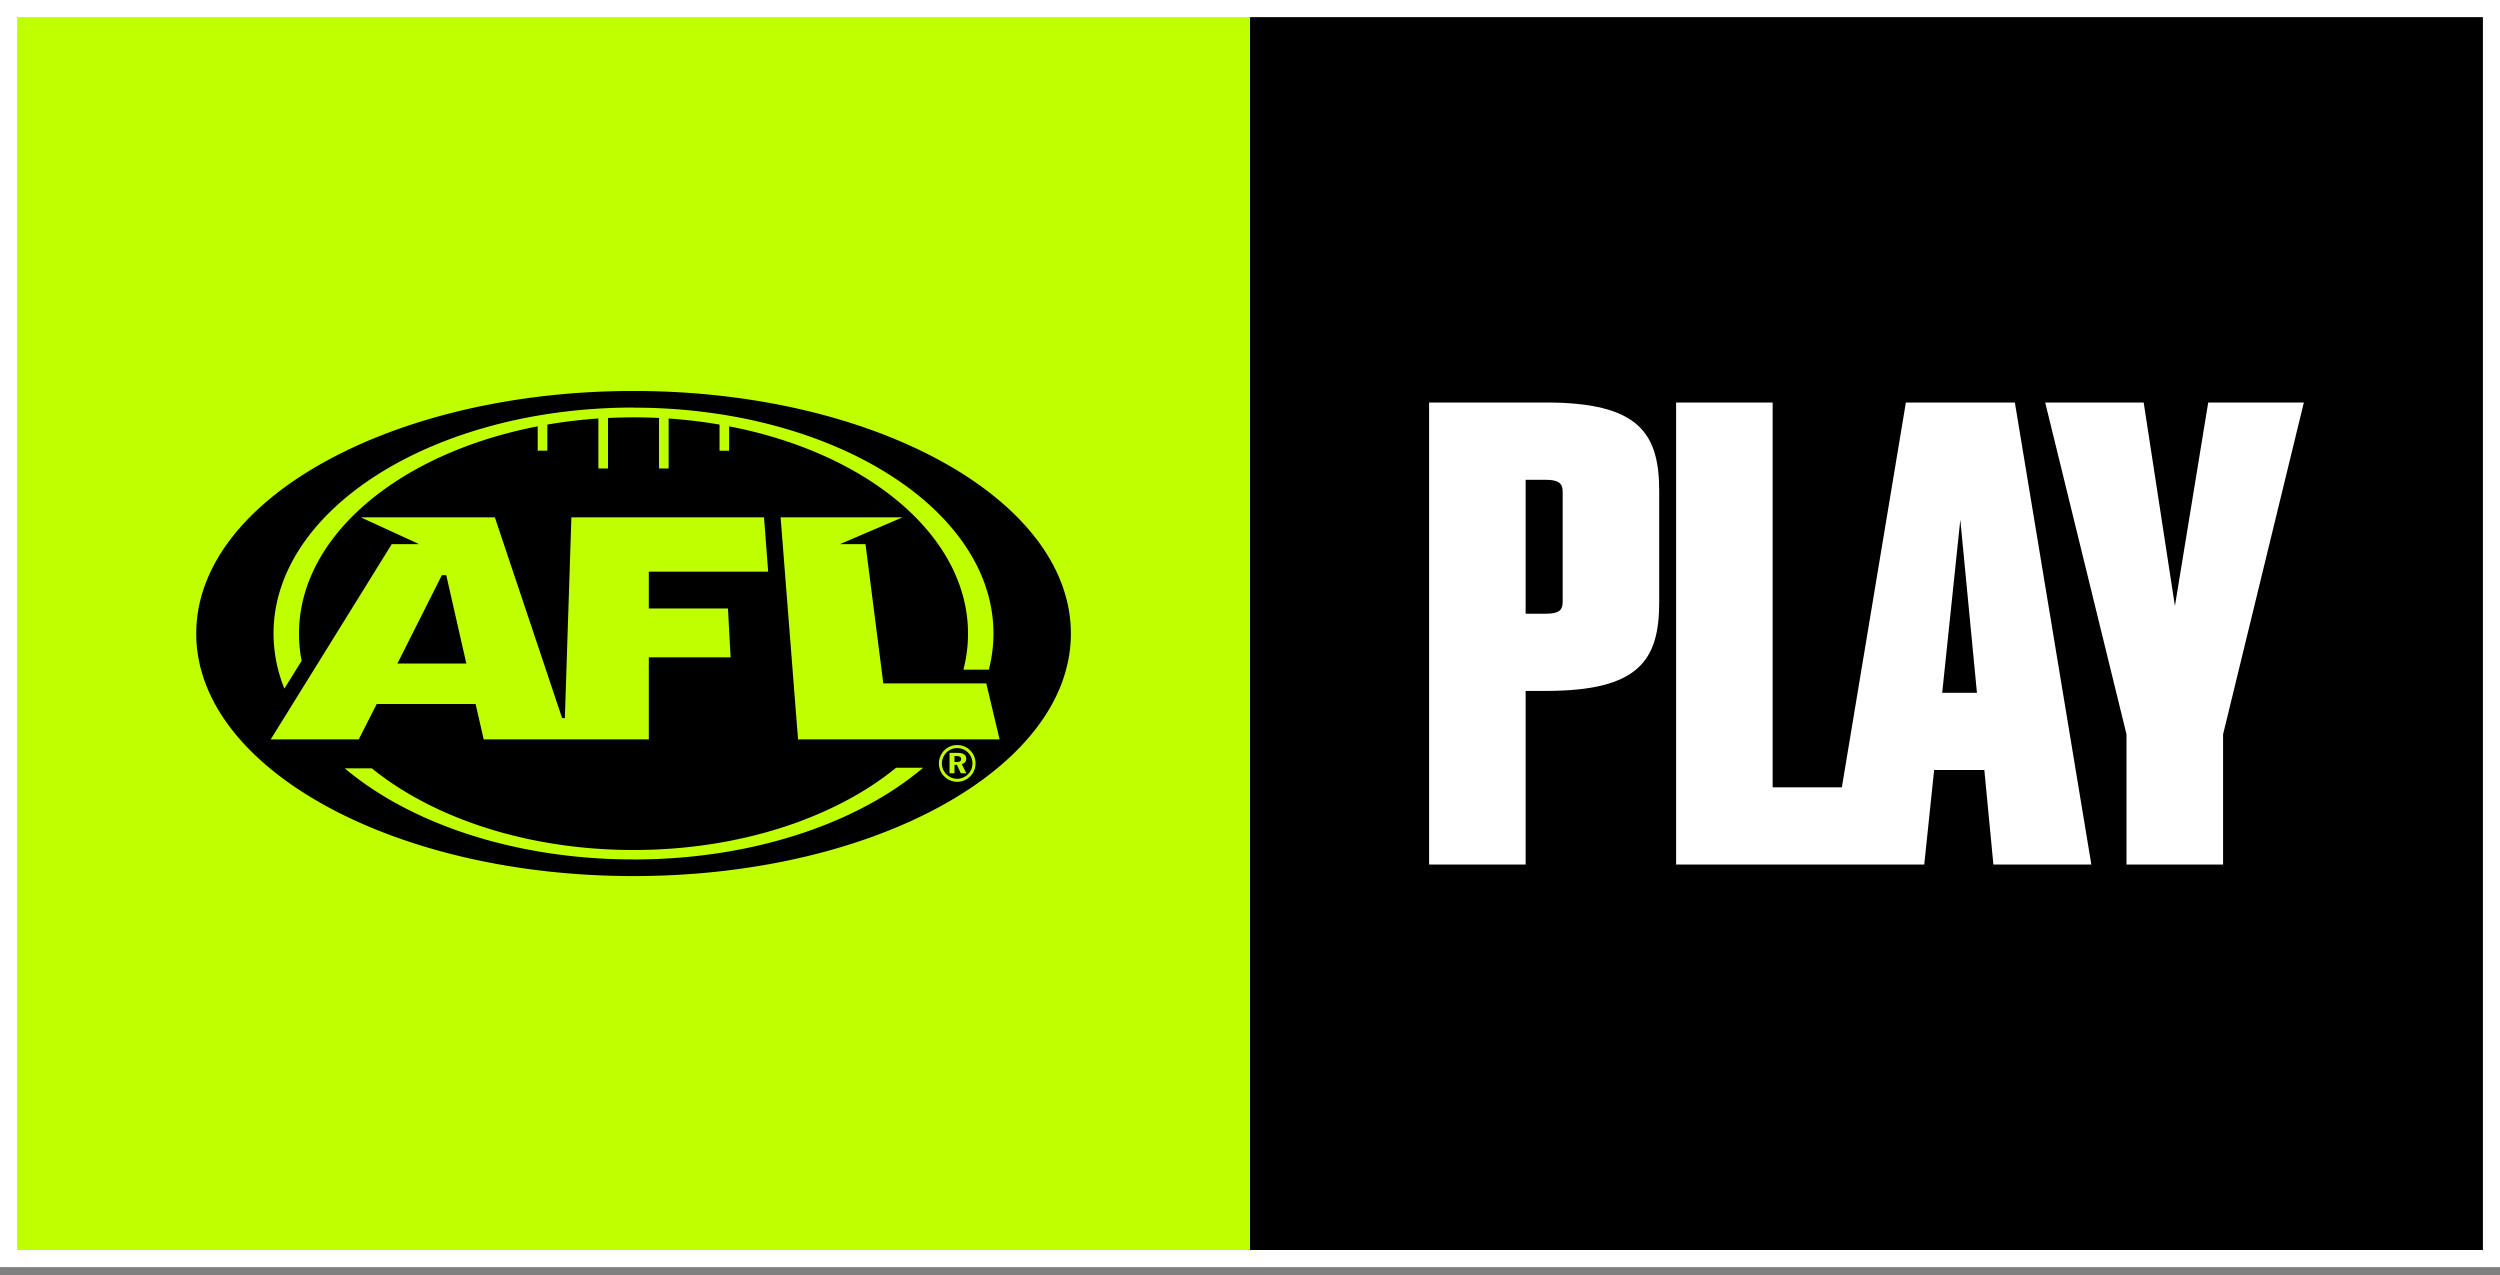
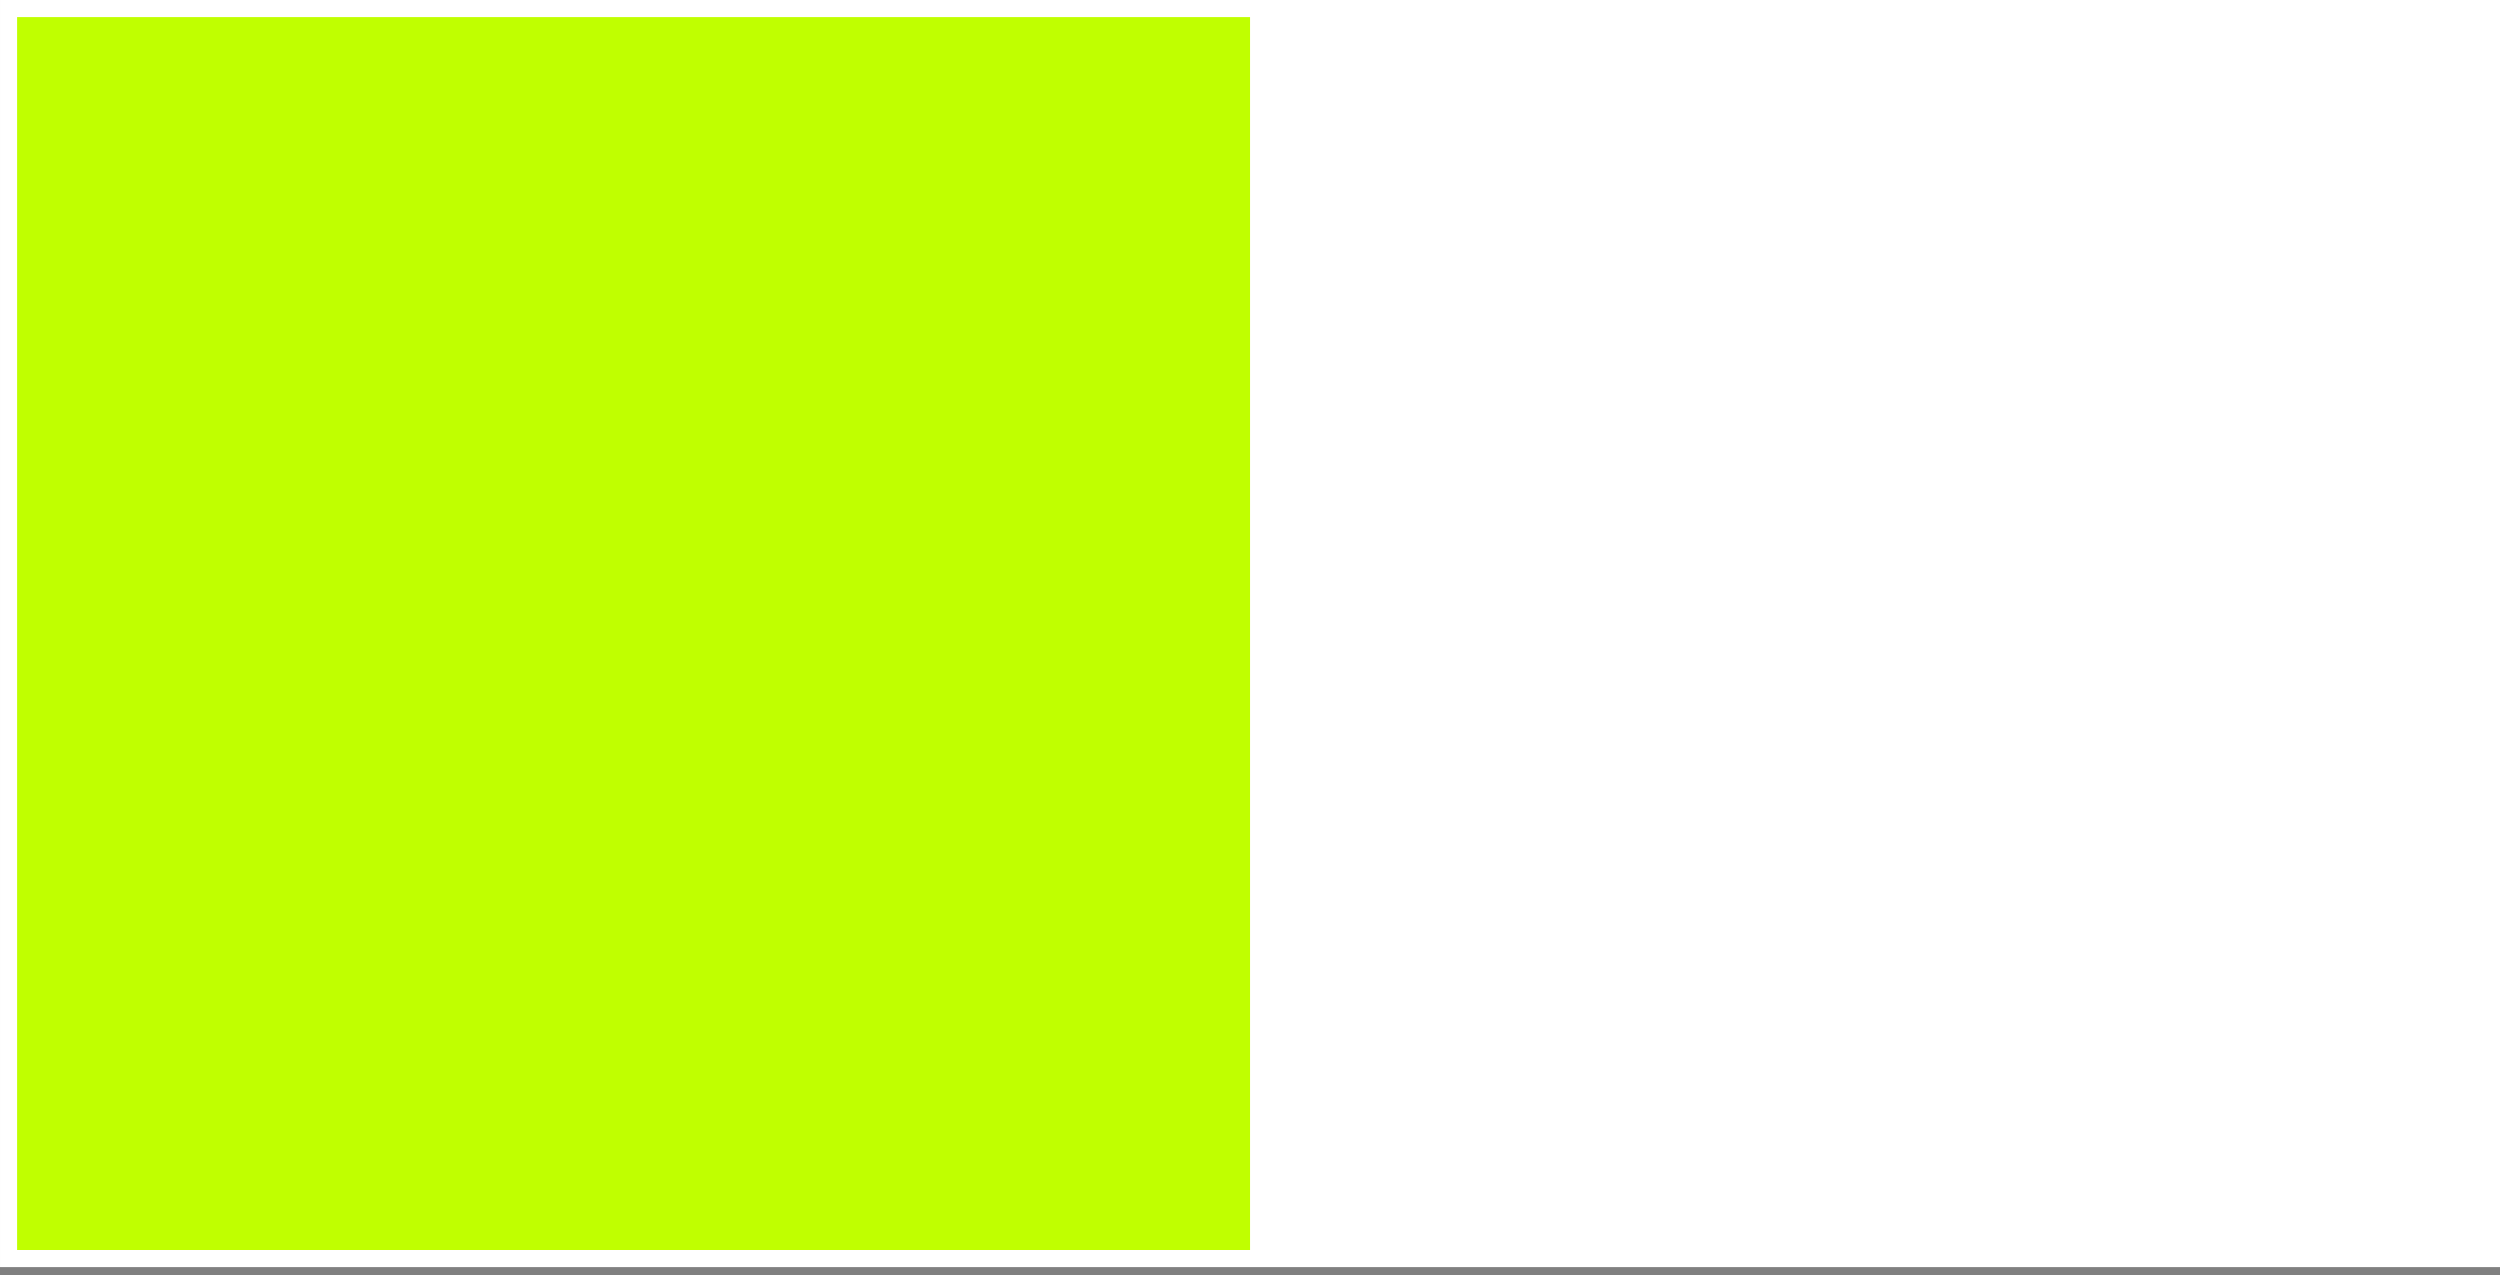
<svg xmlns="http://www.w3.org/2000/svg" width="200" height="102" fill="none">
  <rect width="100%" height="100%" fill="#808080" stroke="none" />
  <path d="M200.001 0h-200v101.368h200V0z" fill="#fff" />
  <path d="M100.004 1.368H1.368V100h98.636V1.368z" fill="#C0FF00" />
-   <path d="M198.633 1.368h-98.632V100h98.632V1.368zm-122.1 59.117h-.175v.473h.197c.227 0 .336-.068.336-.23 0-.172-.118-.243-.358-.243z" fill="#000" />
-   <path d="M76.573 59.852c-.333 0-.623.116-.85.343-.237.24-.371.554-.371.879 0 .324.121.626.349.856.234.24.542.374.866.374.324 0 .63-.13.872-.361.23-.225.359-.53.359-.848a1.22 1.22 0 00-.346-.881 1.204 1.204 0 00-.879-.365v.003zm.293 2.01l-.311-.67h-.197v.67h-.395v-1.633h.638c.468 0 .698.16.698.47 0 .216-.134.378-.358.434l.364.729h-.442.003zM35.7 46.014h-.352l-3.555 7.069h5.514l-1.607-7.07z" fill="#000" />
-   <path d="M50.685 31.278c-19.322 0-34.986 8.689-34.986 19.406 0 10.717 15.664 19.402 34.986 19.402 19.321 0 34.985-8.688 34.985-19.402S70.006 31.278 50.685 31.278zm0 1.334c15.9 0 28.792 8.09 28.792 18.072 0 .984-.128 1.947-.368 2.888h-2.037c.243-.935.37-1.898.37-2.879 0-7.838-8.059-14.458-19.11-16.586v1.95h-.769v-2.09a40.53 40.53 0 00-4.072-.486v3.997h-.769v-4.04a40.151 40.151 0 00-2.04-.05 44.1 44.1 0 00-2.041.05v4.04h-.77V33.48c-1.395.093-2.76.258-4.084.486v2.087h-.77v-1.947C31.975 36.237 23.92 42.855 23.92 50.69c0 .738.072 1.464.21 2.175l-1.38 2.224a11.837 11.837 0 01-.867-4.411c0-9.982 12.891-18.073 28.795-18.073l.007.007zM31.345 43.53h2.183l-4.66-2.143h10.72L44.97 57.45h.218l.523-16.062H61.12l.333 4.346h-9.548v2.944h6.333l.209 3.906h-6.542v6.57h-13.21l-.647-2.835h-7.91l-1.44 2.835h-7.043l9.685-15.623h.003zm19.34 25.225c-9.462 0-17.855-2.863-23.104-7.287h2.168C34.653 65.448 42.208 68 50.688 68s16.1-2.573 21-6.58h2.162c-5.243 4.45-13.667 7.337-23.162 7.337h-.003zm26.926-6.639c-.287.28-.66.43-1.04.43a1.473 1.473 0 01-1.244-2.237 1.424 1.424 0 011.243-.704 1.454 1.454 0 011.47 1.47c0 .393-.152.77-.433 1.041h.004zm-13.767-2.962l-1.396-17.77h9.758l-5.004 2.146h2.038l1.423 11.144h8.24l1.063 4.48H63.838h.006z" fill="#000" />
-   <path d="M123.671 32.203h-9.343v36.961h7.723V55.273h1.62c7.449 0 9.066-2.449 9.066-7.094v-8.885c0-4.645-1.617-7.094-9.066-7.094v.003zm1.343 15.964c0 .666-.333.931-1.343.931h-1.62V38.384h1.62c1.01 0 1.343.287 1.343.932v8.854-.003zm27.456-15.964l-5.122 30.783h-5.536V32.204h-7.723v36.96h19.851l.791-7.564h4.016l.726 7.564h7.835l-6.118-36.96h-8.72zm2.906 23.22l1.449-13.845 1.33 13.844h-2.779zm21.281-23.22l-2.663 16.278-2.499-16.278h-7.879l6.505 26.543v10.418h7.726V58.746l6.462-26.543h-7.652z" fill="#fff" />
</svg>